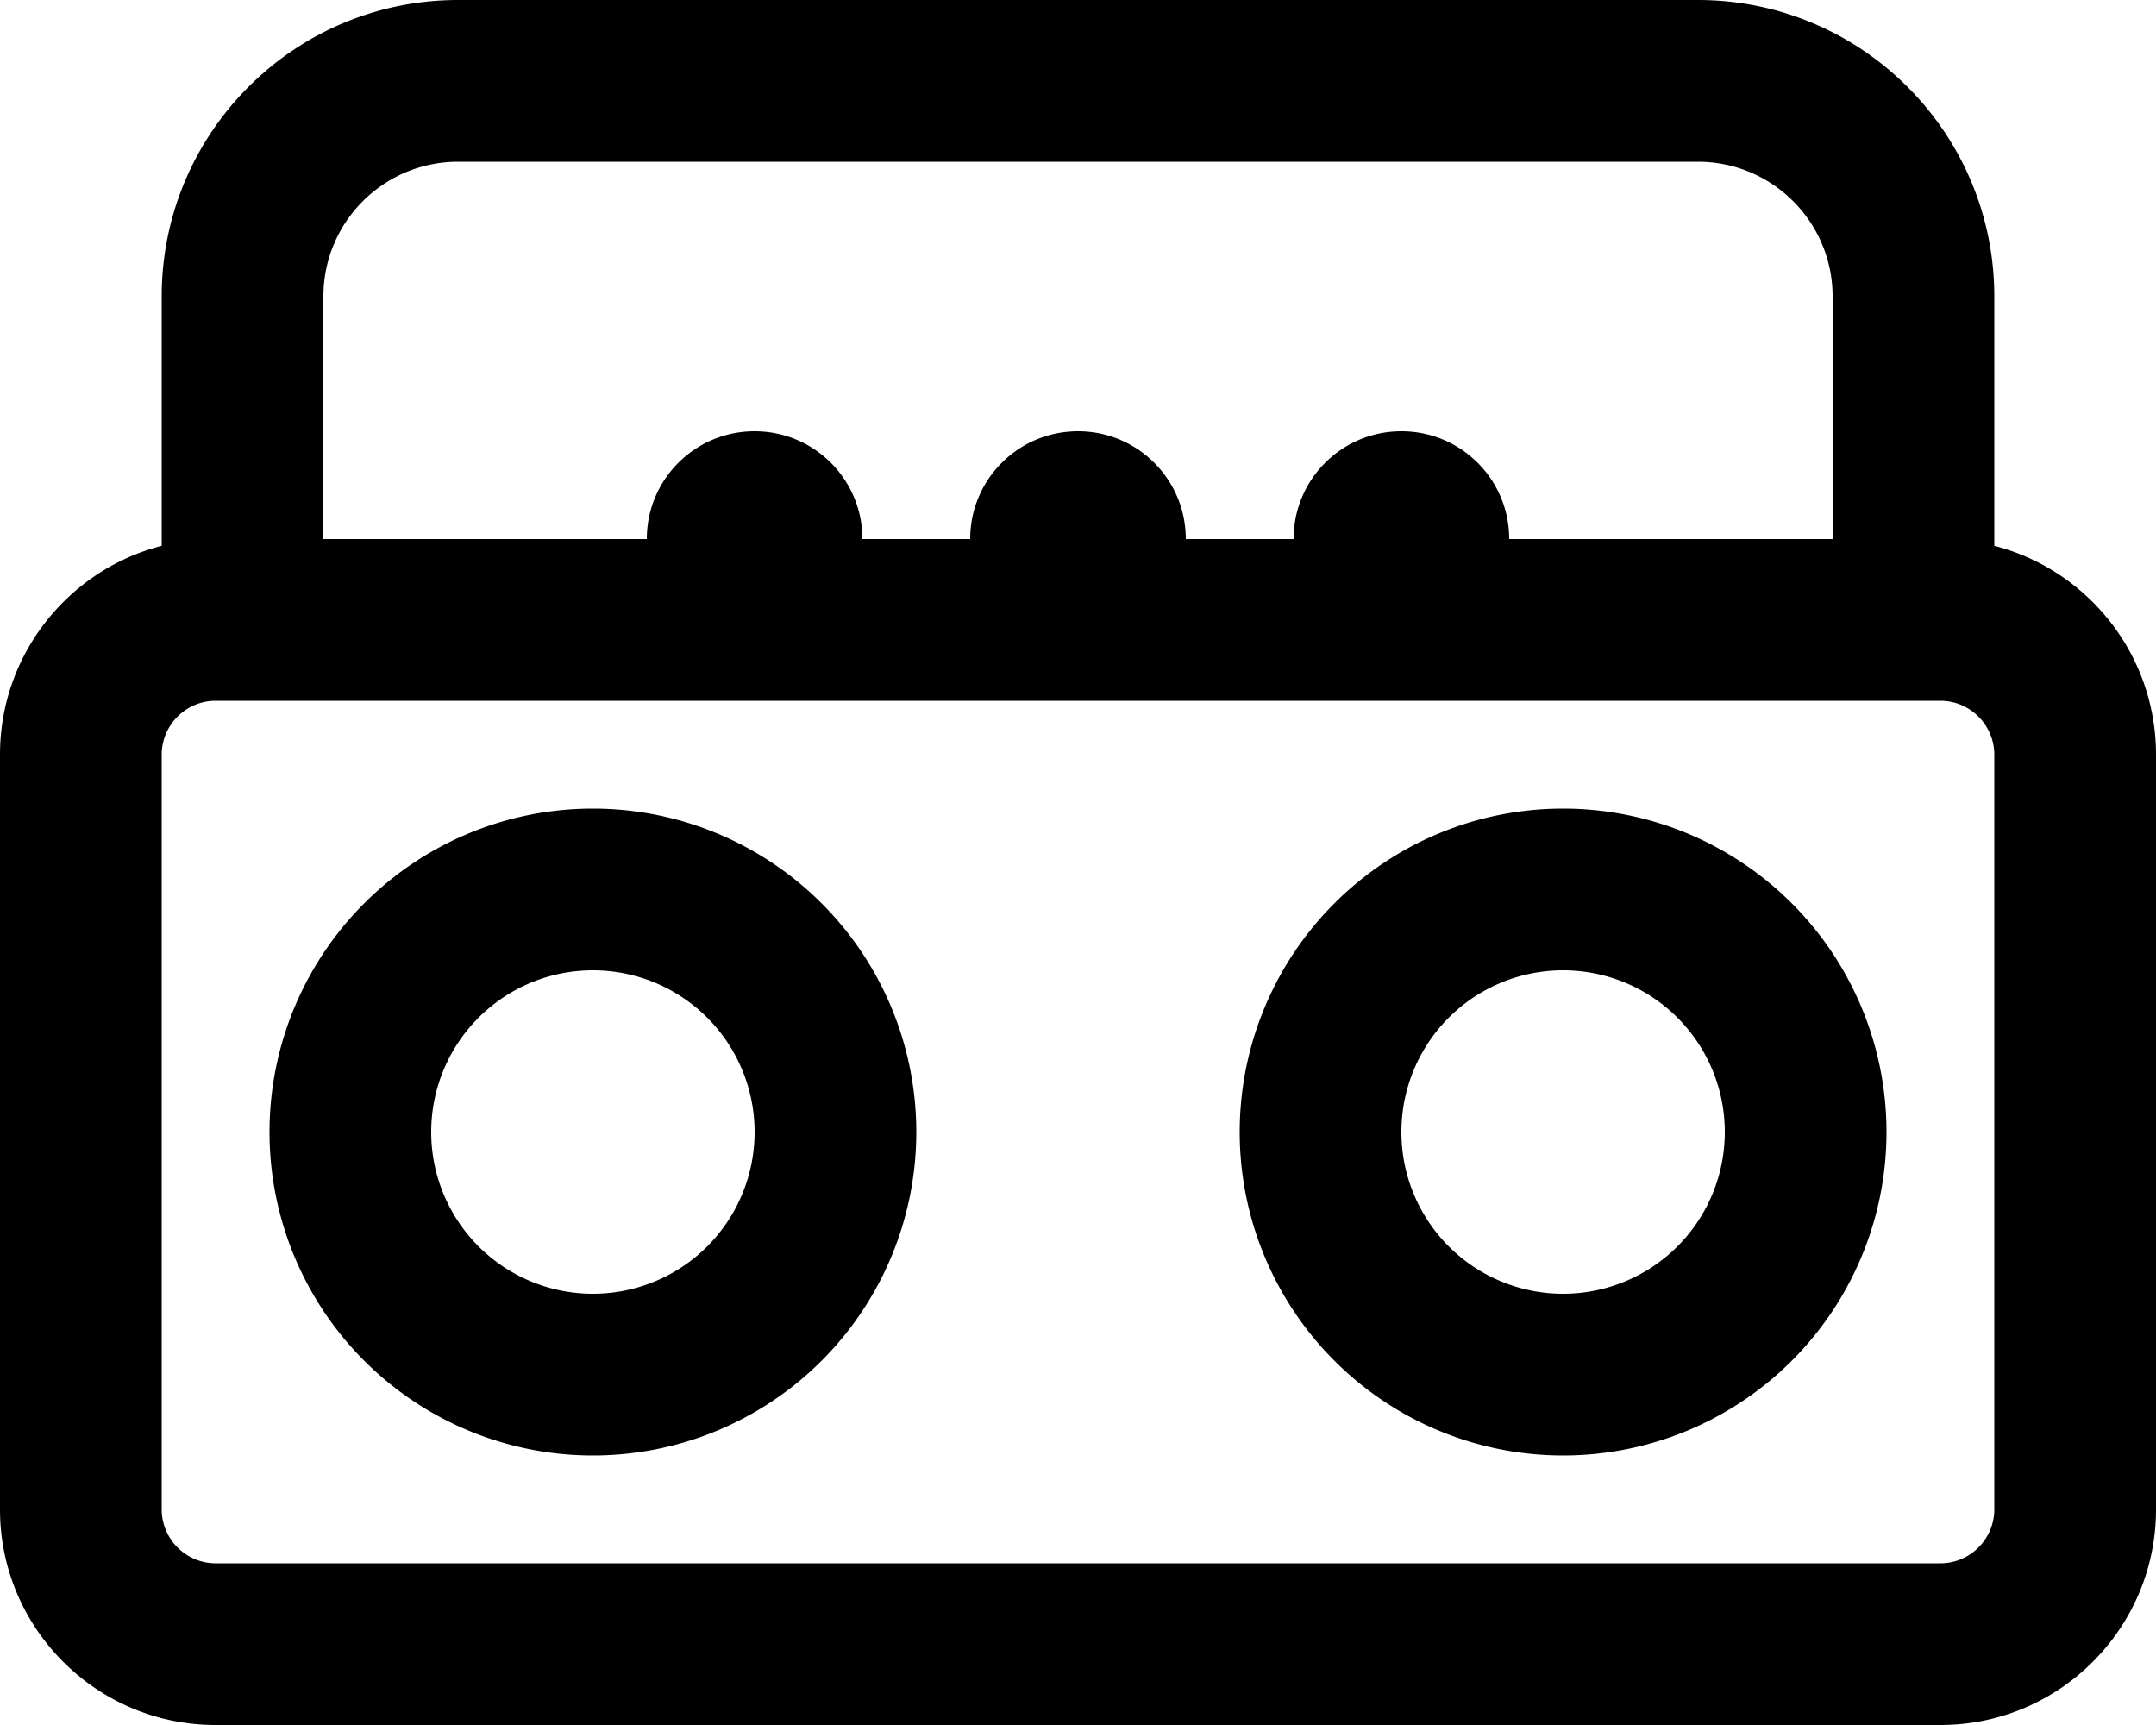
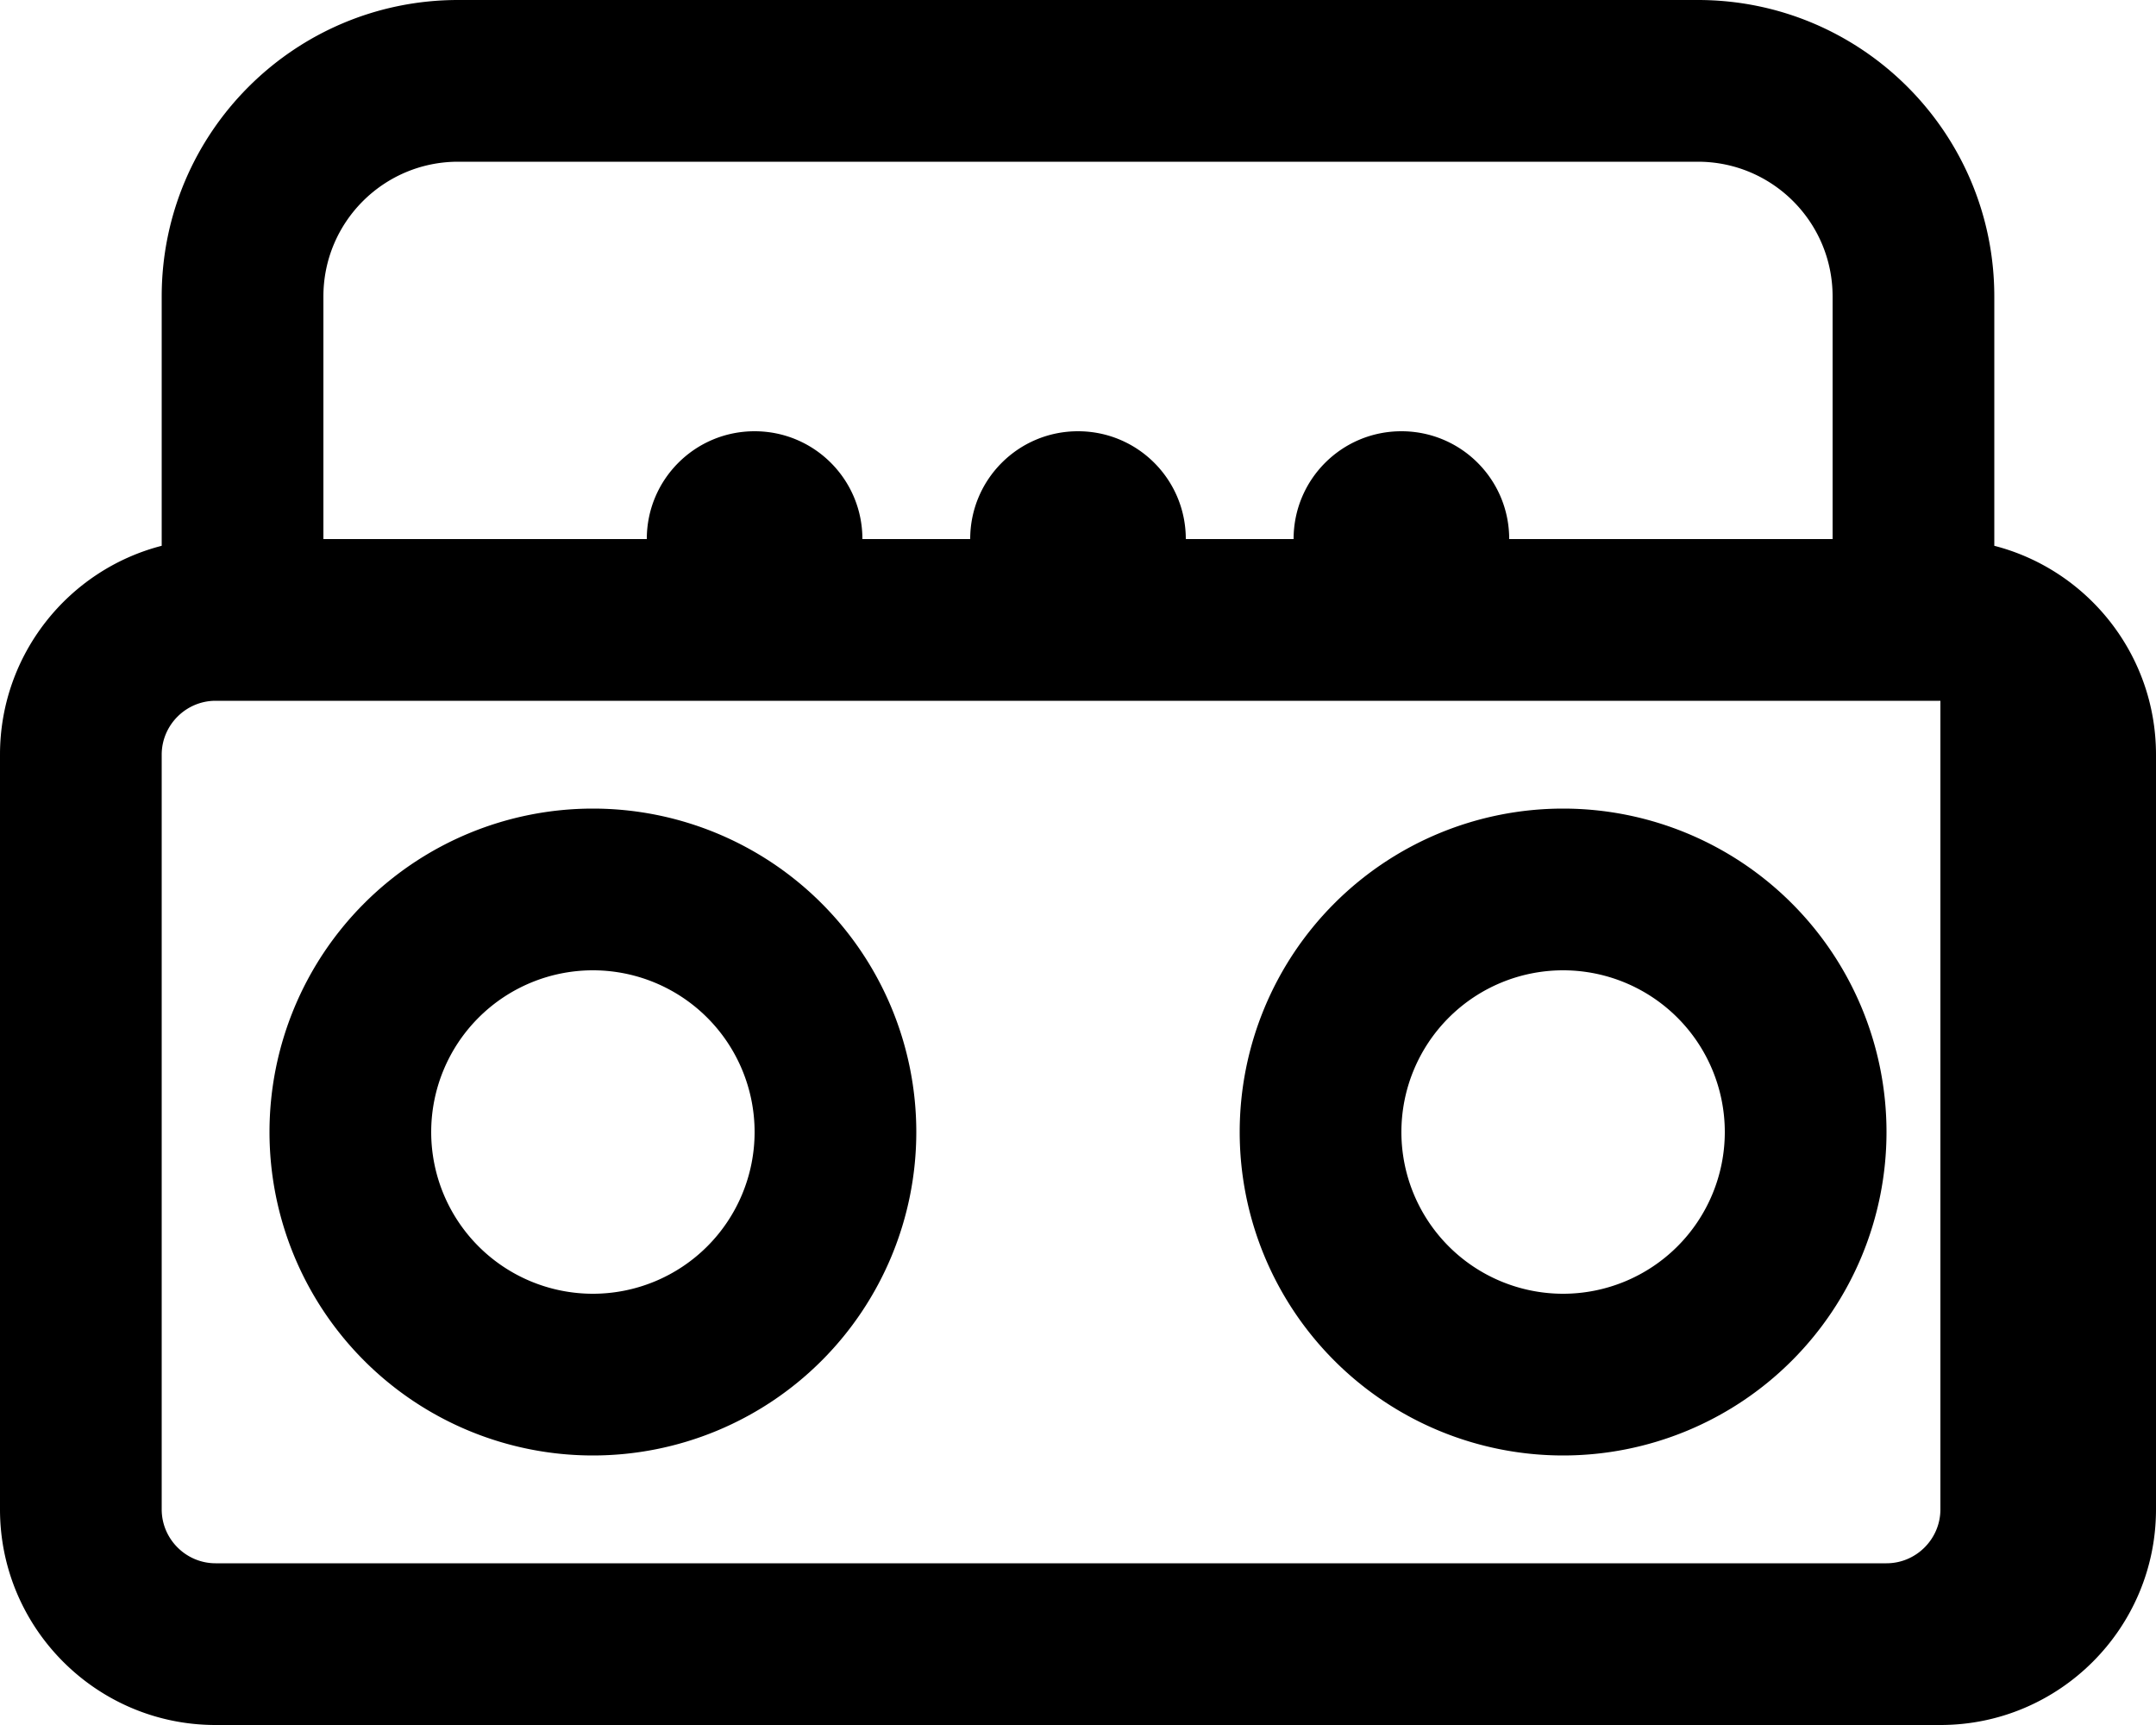
<svg xmlns="http://www.w3.org/2000/svg" viewBox="0 0 640 512">
-   <path d="M136 48H504c22.1 0 40 17.9 40 40v72H448c0-17.7-14.3-32-32-32s-32 14.3-32 32H352c0-17.7-14.3-32-32-32s-32 14.3-32 32H256c0-17.7-14.3-32-32-32s-32 14.3-32 32H96V88c0-22.1 17.9-40 40-40zM48 88v74c-27.6 7.1-48 32.2-48 62V448c0 35.3 28.7 64 64 64H576c35.3 0 64-28.7 64-64V224c0-29.8-20.4-54.9-48-62V88c0-48.6-39.4-88-88-88H136C87.4 0 48 39.4 48 88zM64 208H576c8.8 0 16 7.2 16 16V448c0 8.8-7.2 16-16 16H64c-8.8 0-16-7.2-16-16V224c0-8.8 7.2-16 16-16zM176 432a96 96 0 1 0 0-192 96 96 0 1 0 0 192zm-48-96a48 48 0 1 1 96 0 48 48 0 1 1 -96 0zm432 0a96 96 0 1 0 -192 0 96 96 0 1 0 192 0zm-96-48a48 48 0 1 1 0 96 48 48 0 1 1 0-96z" />
+   <path d="M136 48H504c22.1 0 40 17.9 40 40v72H448c0-17.7-14.3-32-32-32s-32 14.3-32 32H352c0-17.7-14.3-32-32-32s-32 14.3-32 32H256c0-17.7-14.3-32-32-32s-32 14.3-32 32H96V88c0-22.1 17.9-40 40-40zM48 88v74c-27.6 7.1-48 32.2-48 62V448c0 35.3 28.7 64 64 64H576c35.3 0 64-28.7 64-64V224c0-29.8-20.4-54.9-48-62V88c0-48.6-39.4-88-88-88H136C87.4 0 48 39.4 48 88zM64 208H576V448c0 8.8-7.2 16-16 16H64c-8.8 0-16-7.2-16-16V224c0-8.8 7.2-16 16-16zM176 432a96 96 0 1 0 0-192 96 96 0 1 0 0 192zm-48-96a48 48 0 1 1 96 0 48 48 0 1 1 -96 0zm432 0a96 96 0 1 0 -192 0 96 96 0 1 0 192 0zm-96-48a48 48 0 1 1 0 96 48 48 0 1 1 0-96z" />
</svg>